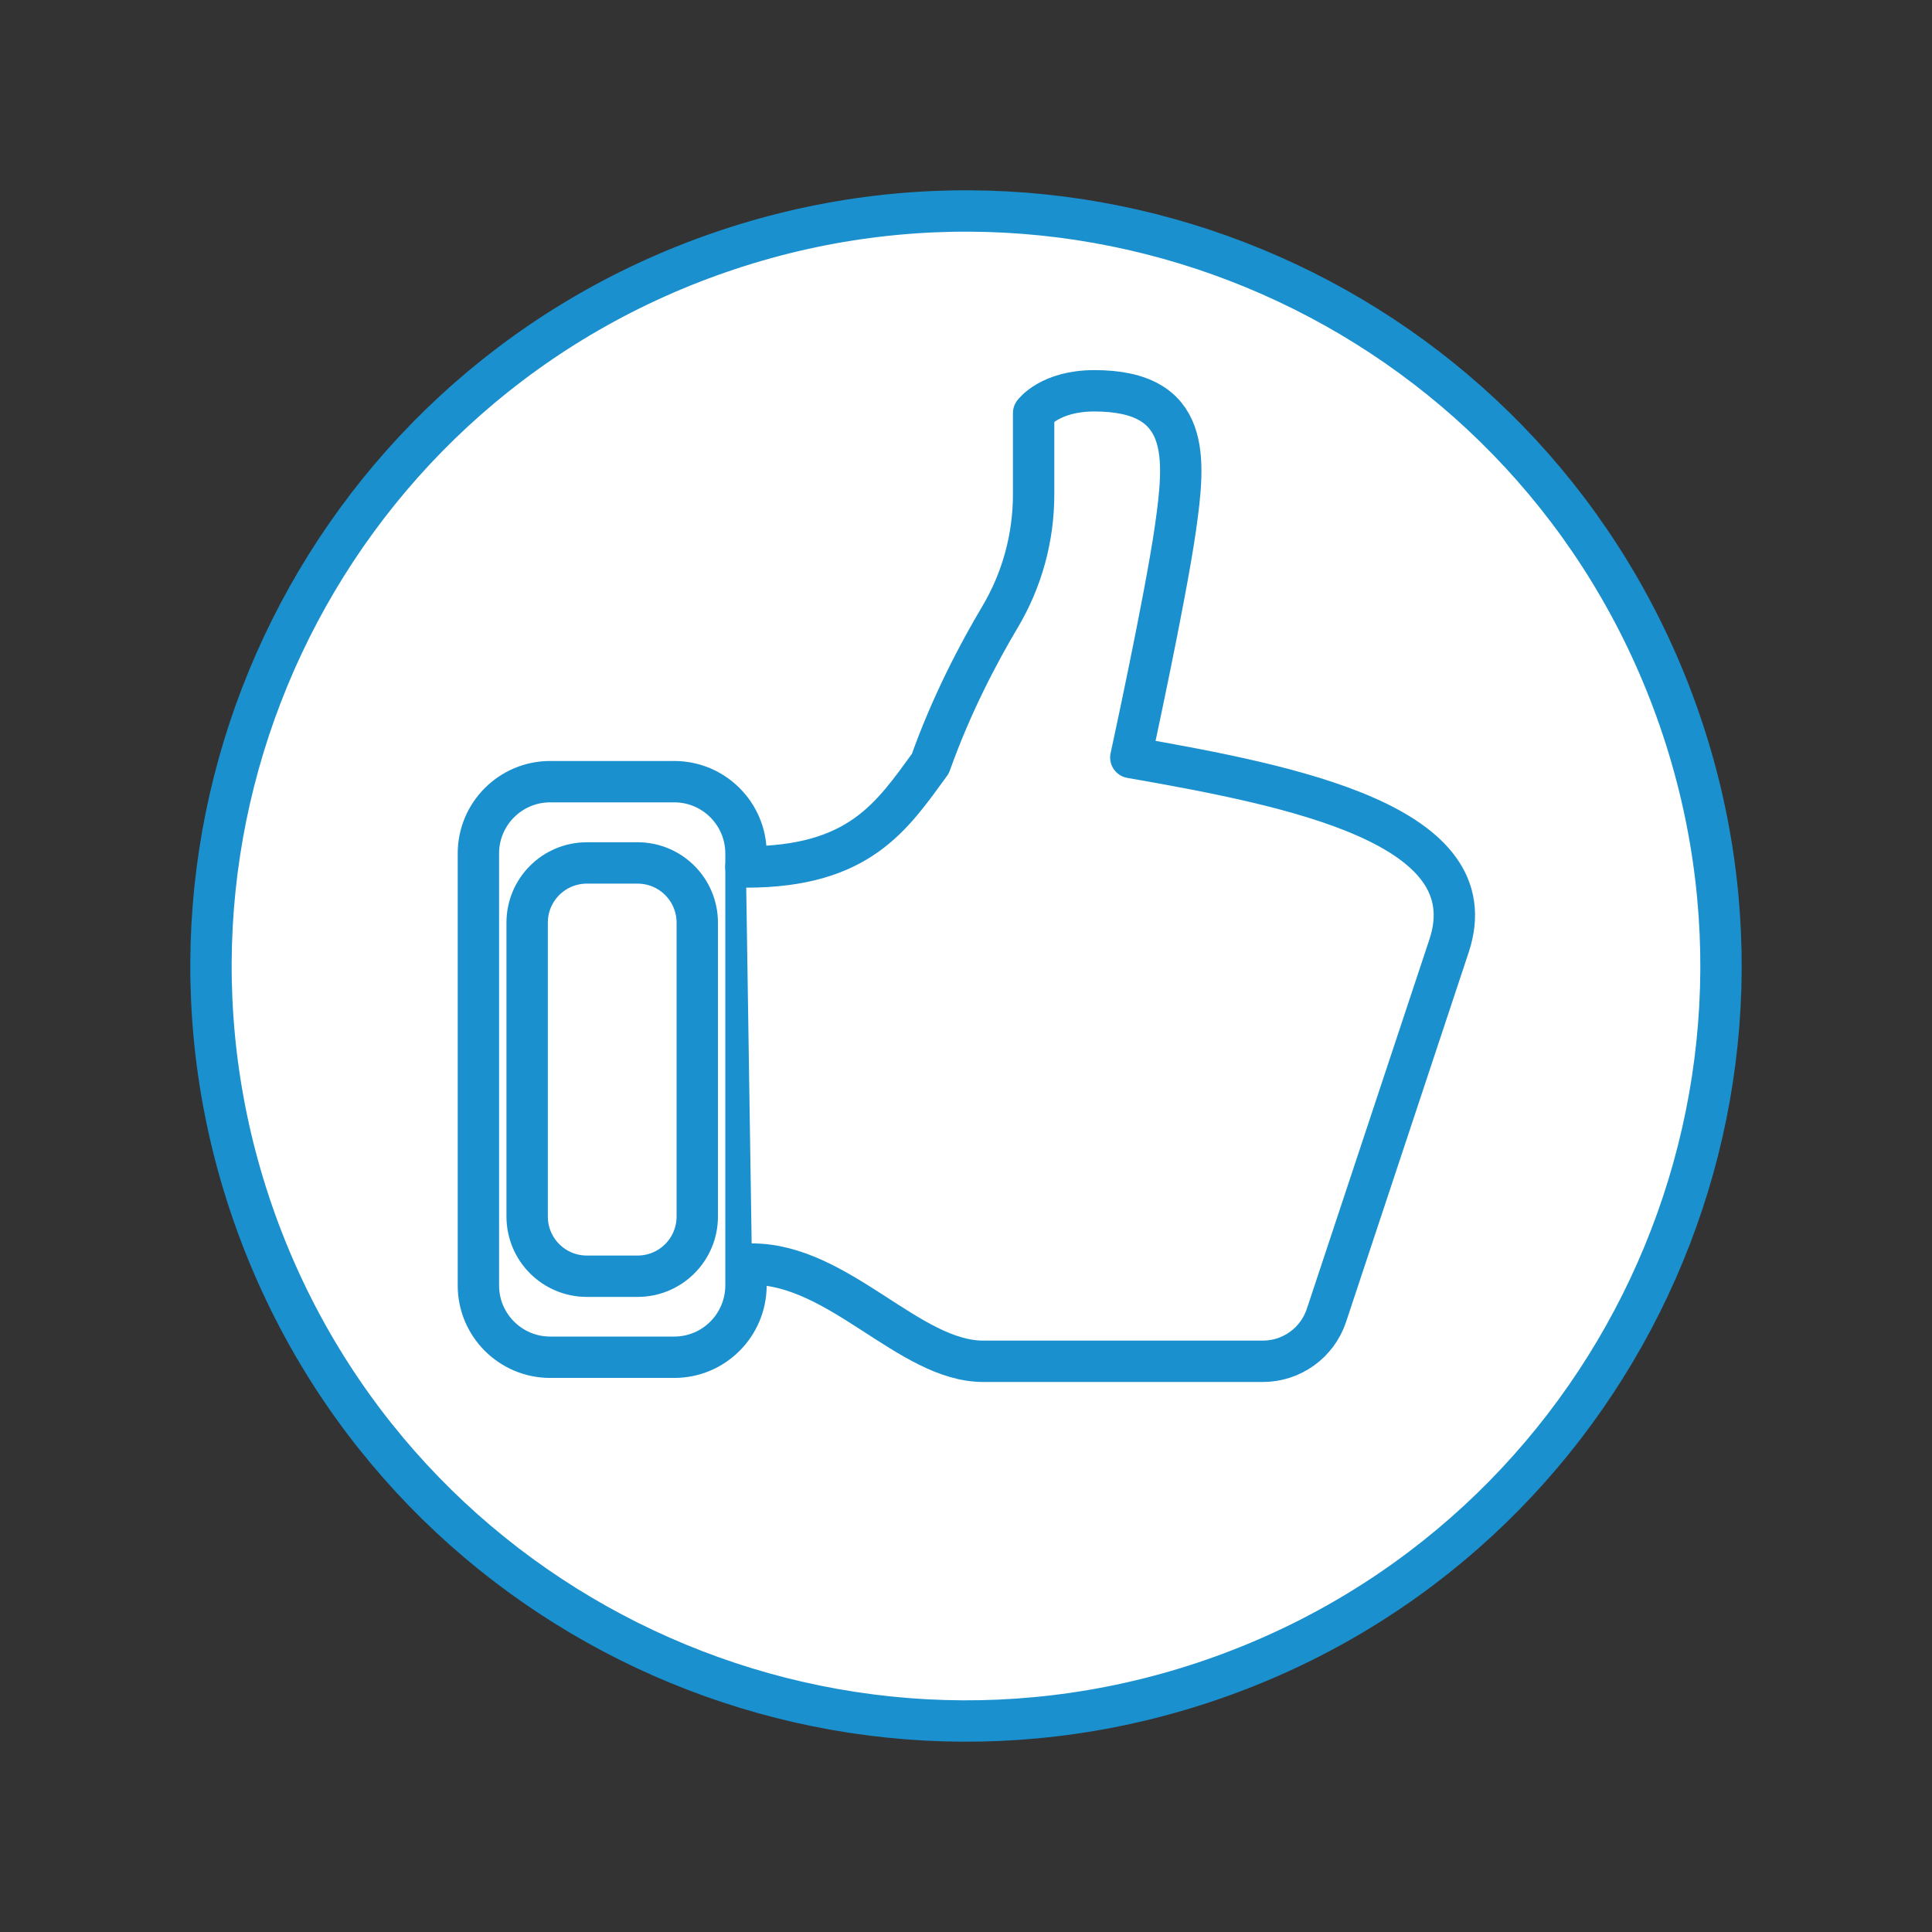
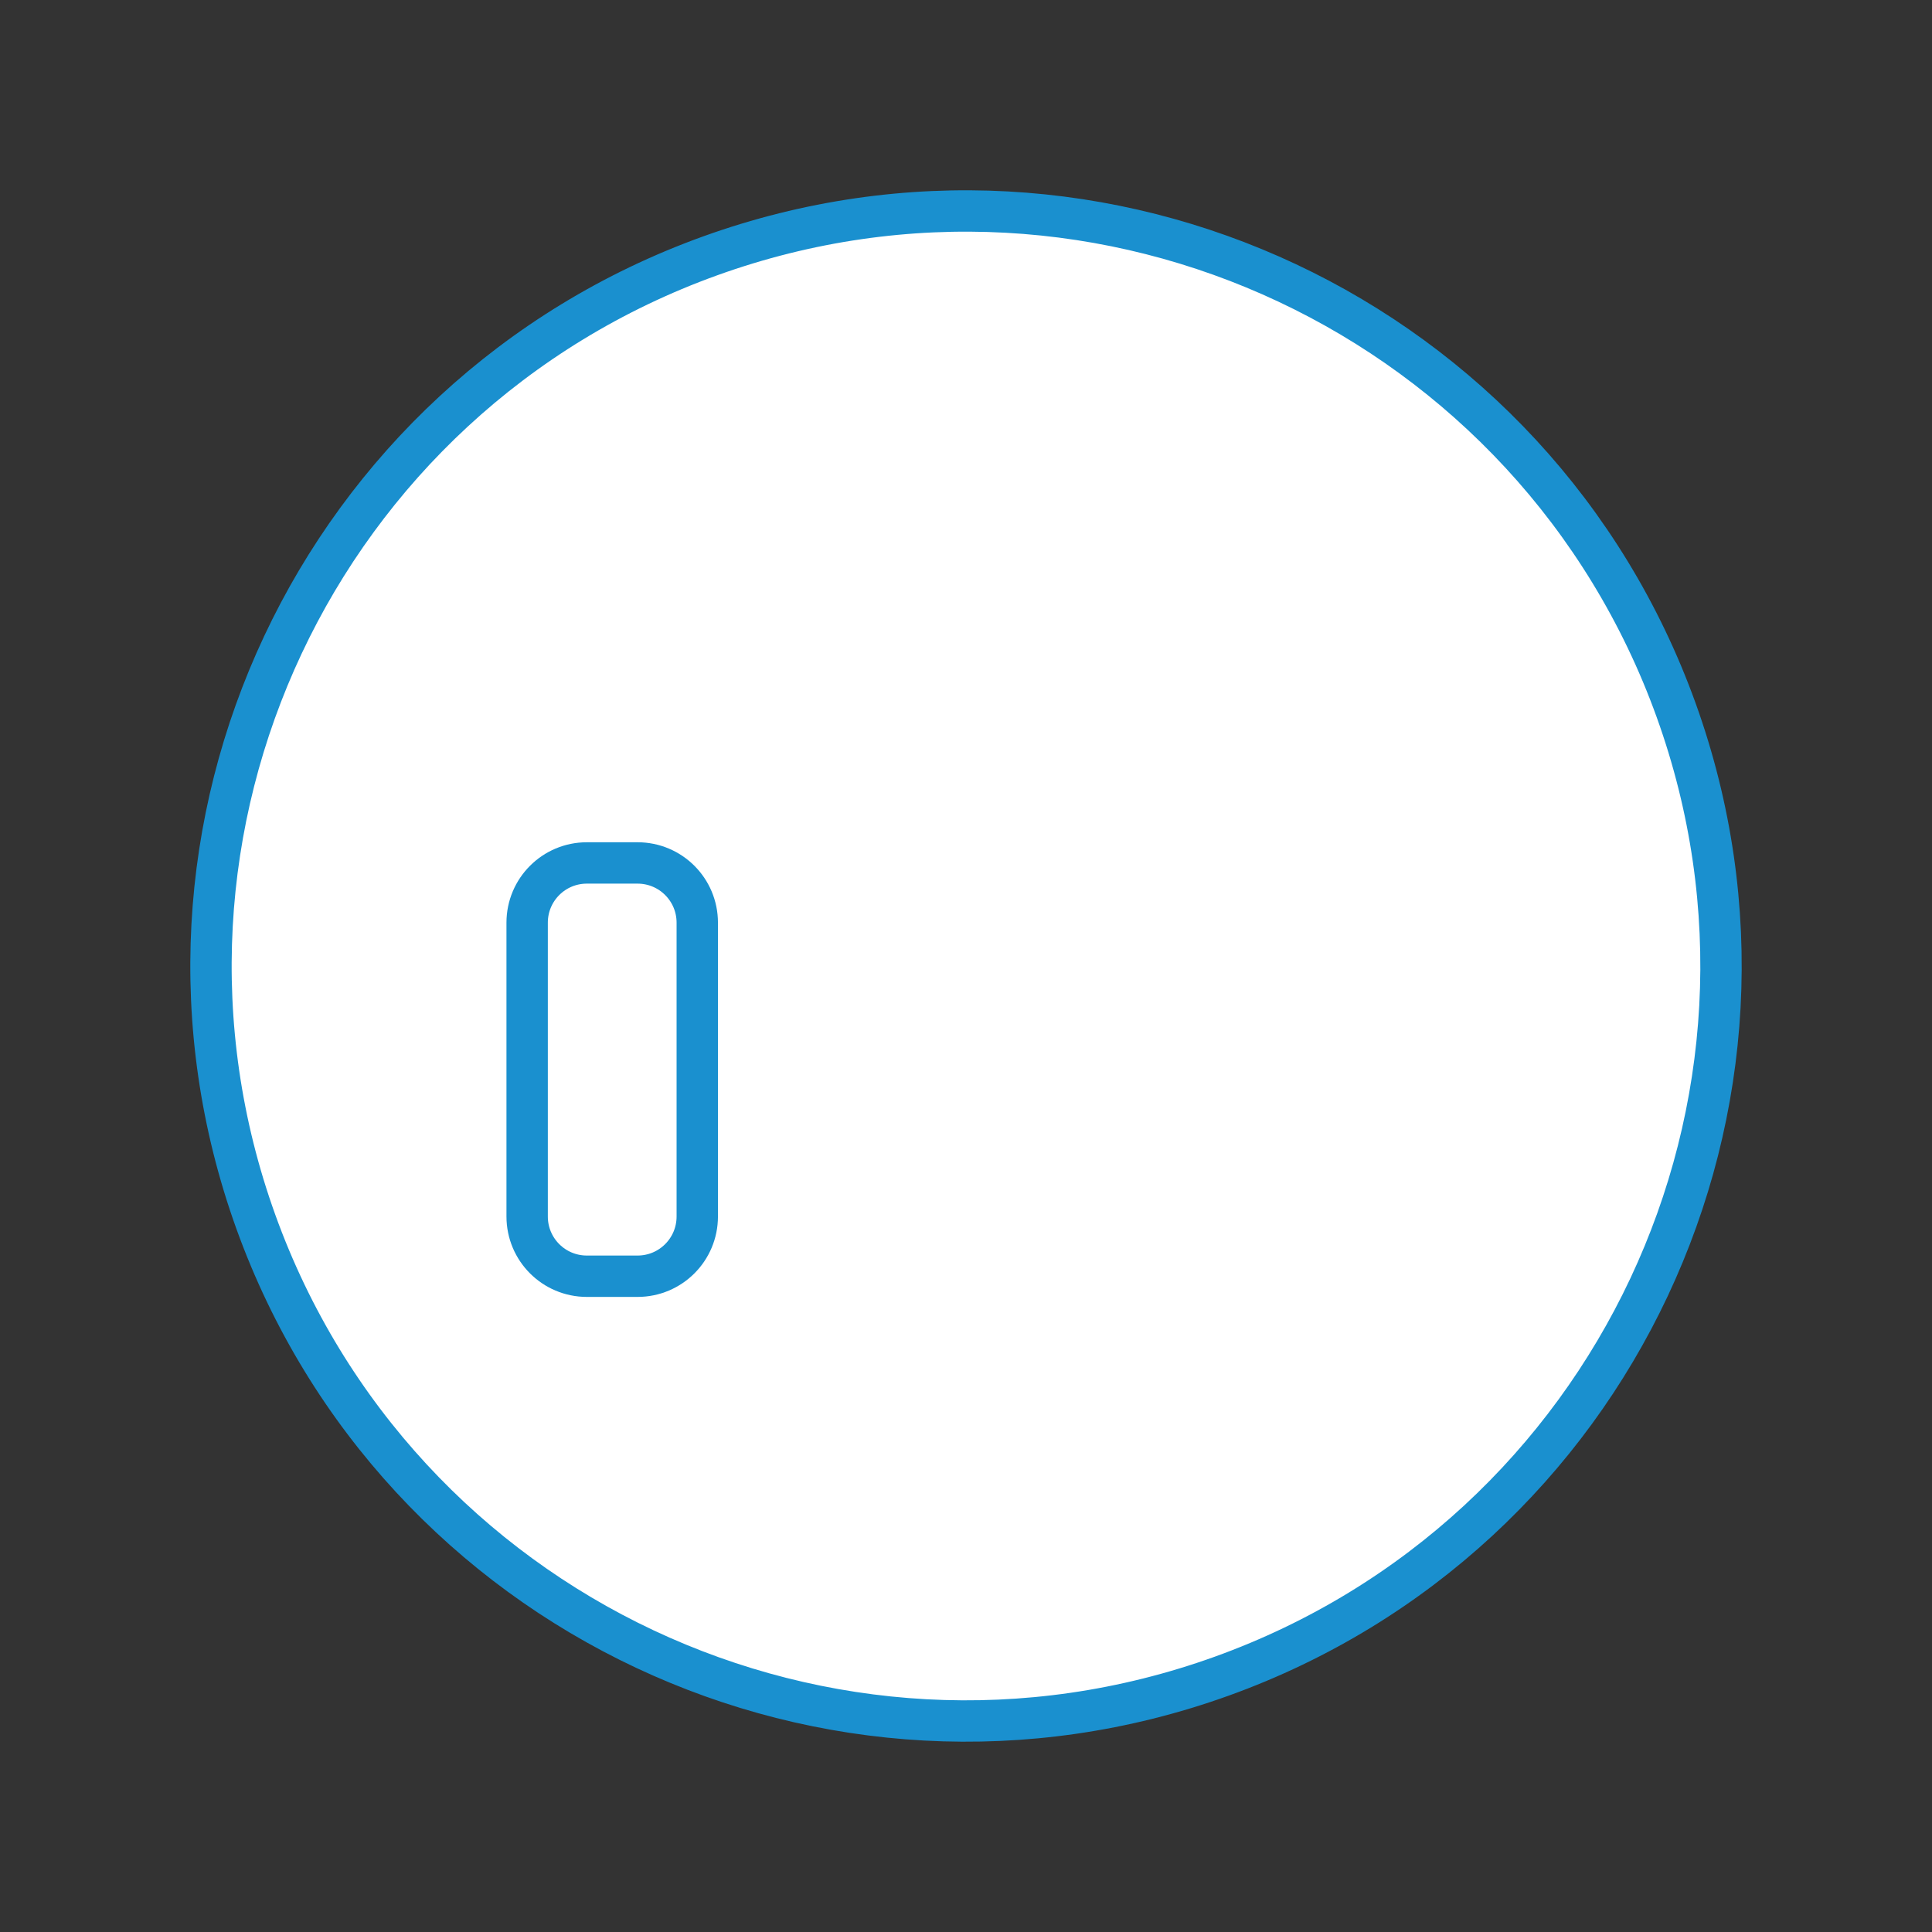
<svg xmlns="http://www.w3.org/2000/svg" width="73" height="73" viewBox="0 0 73 73" fill="none">
  <rect x="0" y="0" width="73" height="73" fill="#333333" stroke="none" />
  <path d="M36.519 61.179C50.17 61.179 61.236 50.112 61.236 36.461C61.236 22.81 50.17 11.743 36.519 11.743C22.867 11.743 11.801 22.81 11.801 36.461C11.801 50.112 22.867 61.179 36.519 61.179Z" fill="white" stroke="#1A90CF" stroke-width="1.563" stroke-miterlimit="10" stroke-linecap="round" stroke-linejoin="round" />
  <path d="M46.168 63.332C60.987 57.992 68.671 41.65 63.332 26.832C57.992 12.013 41.65 4.329 26.832 9.668C12.013 15.008 4.329 31.35 9.668 46.168C15.008 60.987 31.35 68.671 46.168 63.332Z" fill="white" stroke="#1A90CF" stroke-width="1.563" stroke-miterlimit="10" stroke-linecap="round" stroke-linejoin="round" />
-   <path d="M25.475 51.283H20.788C19.291 51.283 18.076 50.068 18.076 48.571V32.247C18.076 30.75 19.291 29.535 20.788 29.535H25.475C26.972 29.535 28.187 30.75 28.187 32.247V48.571C28.182 50.073 26.972 51.283 25.475 51.283Z" stroke="#1A90CF" stroke-width="1.563" stroke-miterlimit="10" stroke-linecap="round" stroke-linejoin="round" />
  <path d="M24.089 48.222H22.175C20.927 48.222 19.918 47.213 19.918 45.965V34.863C19.918 33.615 20.927 32.606 22.175 32.606H24.089C25.337 32.606 26.346 33.615 26.346 34.863V45.965C26.346 47.213 25.337 48.222 24.089 48.222Z" stroke="#1A90CF" stroke-width="1.563" stroke-miterlimit="10" stroke-linecap="round" stroke-linejoin="round" />
-   <path d="M28.413 47.763C31.704 47.763 34.353 51.436 37.151 51.436H47.717C48.807 51.436 49.773 50.738 50.118 49.705C50.118 49.705 53.231 40.321 54.752 35.739C56.273 31.157 48.85 29.693 42.728 28.622C42.728 28.622 44.029 22.648 44.412 19.97C44.794 17.291 45.024 14.766 41.351 14.766C39.667 14.766 39.055 15.608 39.055 15.608V18.683C39.055 20.309 38.62 21.907 37.788 23.308C36.984 24.657 35.951 26.608 35.152 28.856C33.698 30.846 32.474 32.759 28.184 32.759" fill="white" />
-   <path d="M28.413 47.763C31.704 47.763 34.353 51.436 37.151 51.436H47.717C48.807 51.436 49.773 50.738 50.118 49.705C50.118 49.705 53.231 40.321 54.752 35.739C56.273 31.157 48.85 29.693 42.728 28.622C42.728 28.622 44.029 22.648 44.412 19.97C44.794 17.291 45.024 14.766 41.351 14.766C39.667 14.766 39.055 15.608 39.055 15.608V18.683C39.055 20.309 38.62 21.907 37.788 23.308C36.984 24.657 35.951 26.608 35.152 28.856C33.698 30.846 32.474 32.759 28.184 32.759" stroke="#1A90CF" stroke-width="1.563" stroke-miterlimit="10" stroke-linecap="round" stroke-linejoin="round" />
+   <path d="M28.413 47.763C31.704 47.763 34.353 51.436 37.151 51.436C48.807 51.436 49.773 50.738 50.118 49.705C50.118 49.705 53.231 40.321 54.752 35.739C56.273 31.157 48.85 29.693 42.728 28.622C42.728 28.622 44.029 22.648 44.412 19.97C44.794 17.291 45.024 14.766 41.351 14.766C39.667 14.766 39.055 15.608 39.055 15.608V18.683C39.055 20.309 38.62 21.907 37.788 23.308C36.984 24.657 35.951 26.608 35.152 28.856C33.698 30.846 32.474 32.759 28.184 32.759" fill="white" />
</svg>